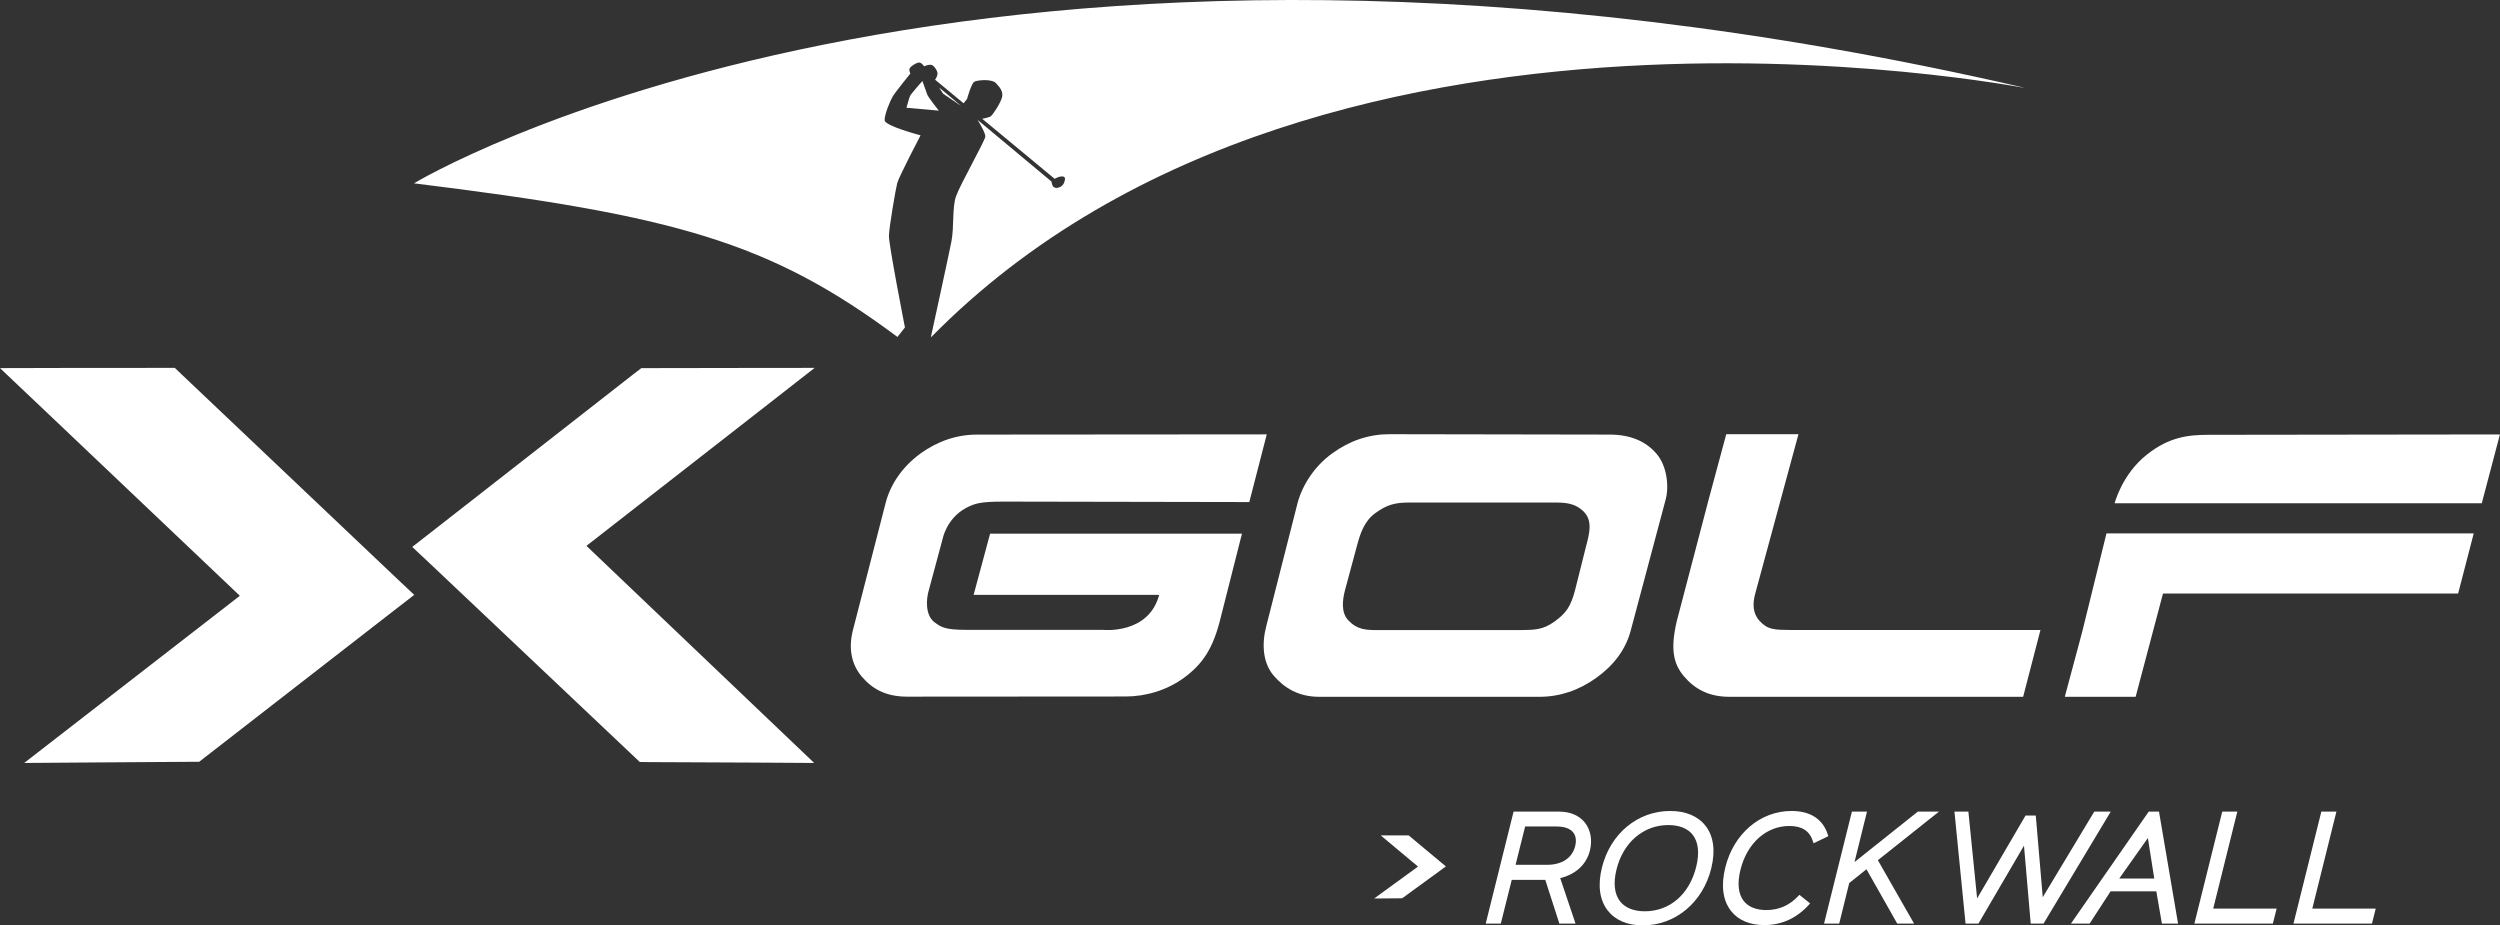
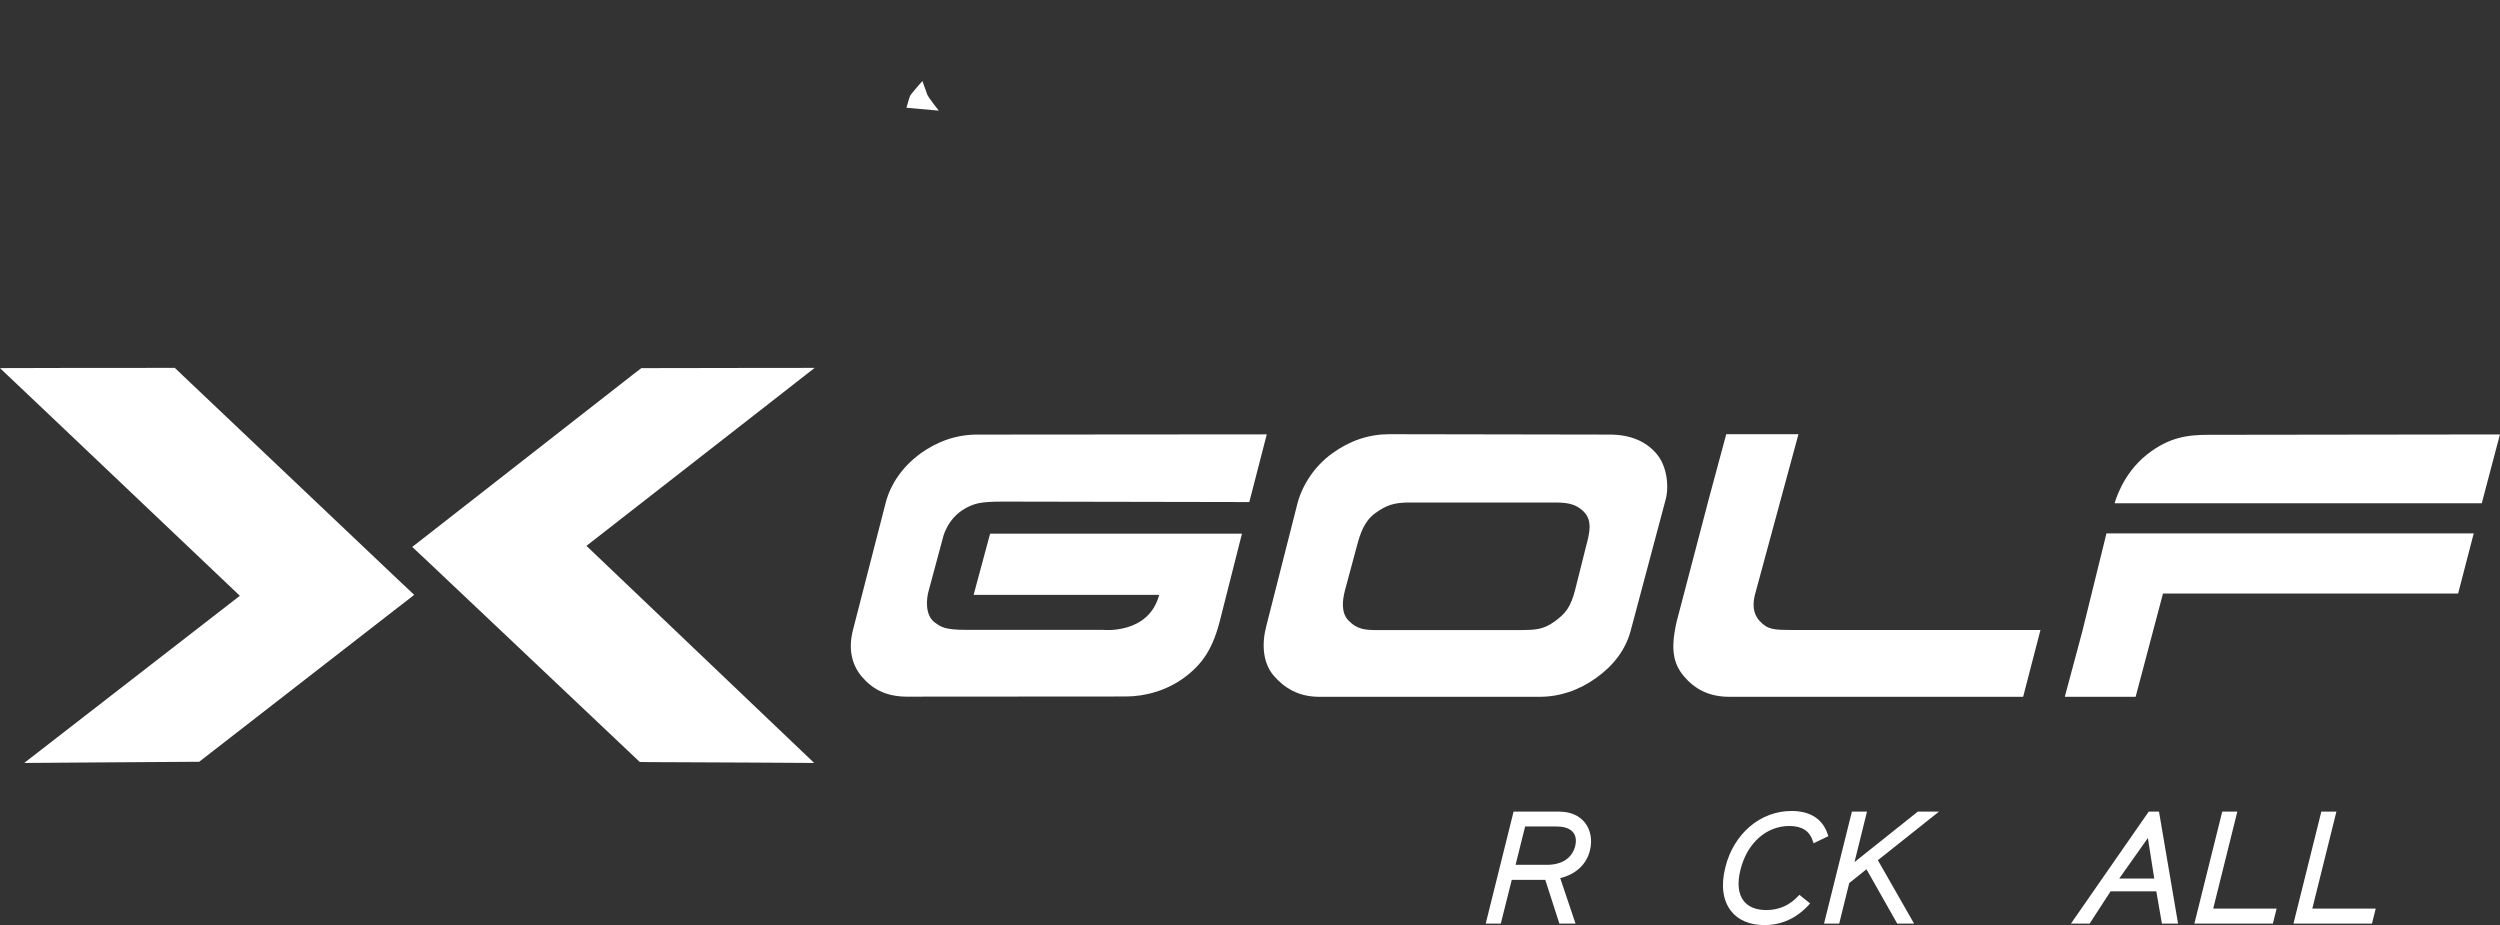
<svg xmlns="http://www.w3.org/2000/svg" id="Layer_1" data-name="Layer 1" viewBox="0 0 326.46 120.83">
  <rect x="0" y="0" width="326.46" height="120.83" fill="#333333" stroke="none" />
  <defs>
    <style>      .cls-1 {        fill: #fff;        stroke-width: 0px;      }    </style>
  </defs>
  <g>
    <path class="cls-1" d="M252.53,82.27h-18.51c-2.35-.02-3.16-.02-4.24-1.18-.92-.99-.92-2.27-.59-3.52l5.66-20.87h-9.43l-2.3,8.54-4.16,15.87c-.84,3.61-.48,5.53.94,7.21,1.41,1.66,3.25,2.67,5.93,2.67h38.36l2.26-8.72h-13.92Z" />
    <path class="cls-1" d="M288.41,56.78c-2.67,0-5.13.28-8.02,2.55-3.31,2.6-4.25,6.39-4.25,6.39h47.94l2.37-8.99-38.04.05Z" />
    <polygon class="cls-1" points="271.92 82.44 269.63 90.99 278.88 90.99 282.45 77.51 320.99 77.51 323.03 69.65 275.07 69.65 271.92 82.44" />
    <path class="cls-1" d="M120.15,59.26c-2.29,1.67-3.84,3.95-4.47,6.3l-4.29,16.68c-.61,2.36-.25,4.46,1.15,6.12,1.41,1.66,3.23,2.61,5.9,2.61l28.55-.02c2.66,0,5.45-.83,7.67-2.48,2.38-1.77,3.77-3.78,4.74-7.81l2.78-10.97h-32.89l-2.15,7.99h24.23c-1.38,5.21-7.34,4.57-7.34,4.57h-17.78c-2.99,0-3.4-.4-4.21-.99-1.2-.88-1.15-2.97-.71-4.34l1.77-6.58s.5-2.64,3.05-4.01c1.16-.62,1.97-.83,4.93-.83l32.06.06,2.28-8.84-37.82.03c-2.66,0-5.14.84-7.45,2.5Z" />
    <polygon class="cls-1" points="23.77 48.94 22.83 48.04 21.52 48.04 8.15 48.05 0 48.07 5.91 53.67 31.32 77.8 10.77 93.73 3.16 99.63 12.79 99.56 24.9 99.48 26.01 99.48 26.88 98.8 51.08 80.01 54.09 77.68 51.32 75.07 23.77 48.94" />
    <polygon class="cls-1" points="106.38 48.04 96.89 48.05 84.87 48.07 83.75 48.07 82.86 48.75 56.82 69.09 53.83 71.42 56.59 74.01 82.61 98.62 83.54 99.5 84.83 99.52 98.11 99.58 106.32 99.63 100.38 93.97 76.58 71.28 98.9 53.88 106.38 48.04" />
    <path class="cls-1" d="M217.49,65.3l-4.57,17.14c-.66,2.36-2.12,4.38-4.44,6.05-2.3,1.66-4.79,2.5-7.46,2.5h-28.76c-2.67,0-4.54-1.13-5.96-2.79-1.41-1.68-1.56-4.13-.93-6.5l4.07-16.01c.63-2.35,2.21-4.82,4.52-6.48,2.31-1.68,4.8-2.51,7.48-2.51l28.74.05c2.67,0,4.72.84,6.14,2.51,1.42,1.67,1.64,4.39,1.17,6.04ZM206.9,66.9c-1.25-1.29-2.59-1.28-4.24-1.28h-18.46c-2.23-.02-3.21.38-4.64,1.41-1.42,1.03-1.95,2.7-2.34,4.15l-1.57,5.83c-.39,1.46-.51,3.02.42,4,1.2,1.25,2.31,1.27,3.95,1.27h18.5c1.85-.02,2.99-.02,4.52-1.15,1.42-1.04,2.07-1.87,2.64-4.08l1.47-5.86c.39-1.45.82-3.16-.26-4.28Z" />
    <g>
-       <path class="cls-1" d="M263.99,11.37C126.78-20.18,54.06,23.94,54.06,23.94c34.08,4.2,46.44,7.62,63.13,20.06l.98-1.24s-2.12-10.82-2.09-11.96c.02-1.12.88-6.12,1.08-6.88.19-.78,3.05-6.25,3.05-6.25,0,0-4.65-1.21-4.69-1.96-.04-.75.75-2.61,1.06-3.12.3-.52,2.3-2.99,2.3-2.99,0,0-.23-.43-.09-.67.12-.27.78-.69,1.16-.76.38-.06.72.49.72.49,0,0,.5-.23.88-.2.39.02.85.74.87,1.11.03.36-.31.84-.31.84l3.72,3.08.45-.57s.56-2.02.94-2.24c.37-.23,2.25-.4,2.81.15.54.57,1,1.13.82,1.86-.17.74-1.19,2.28-1.46,2.48-.27.2-1.13.34-1.13.34l9.46,7.84s.47-.28.85-.31c.38-.04.57.12.48.49-.08.36-.19.63-.56.86-.37.2-.73.2-.94-.01-.2-.21-.24-.67-.24-.67l-9.61-8.02h-.02s1.01,1.64.99,2.13c0,.48-3.31,6.32-3.83,7.81-.52,1.51-.23,3.94-.6,5.9-.38,1.94-2.66,12.38-2.66,12.38l.02.11C173.53-8.81,271.02,13,263.99,11.37Z" />
      <path class="cls-1" d="M120.45,10.58s-1.49,1.67-1.61,1.95c-.13.29-.47,1.54-.47,1.54l4.22.38s-1.38-1.75-1.5-2.09c-.13-.34-.64-1.78-.64-1.78Z" />
-       <polygon class="cls-1" points="122.64 11.43 123.16 12.24 125.56 13.87 122.64 11.43" />
    </g>
  </g>
  <path class="cls-1" d="M203.66,105.98h-6.01l-3.64,14.63h1.97l1.43-5.71h4.38l1.84,5.71h2.11l-2-5.94c2.06-.51,3.44-1.8,3.89-3.65h0c.32-1.34.08-2.64-.65-3.58-.74-.94-1.92-1.45-3.32-1.45ZM203.3,107.93c1,0,1.74.27,2.14.78.34.43.43,1.04.26,1.75-.38,1.57-1.72,2.47-3.67,2.47h-4.12l1.25-5.01h4.14Z" />
-   <path class="cls-1" d="M218.09,105.9c-4.23,0-7.81,2.96-8.9,7.38-.58,2.31-.31,4.26.76,5.63.99,1.26,2.57,1.93,4.59,1.93,4.23,0,7.82-2.99,8.92-7.44.57-2.29.31-4.22-.75-5.57-.99-1.26-2.58-1.93-4.62-1.93ZM214.78,119c-1.44,0-2.55-.45-3.22-1.29-.75-.96-.91-2.4-.47-4.17.86-3.52,3.51-5.8,6.76-5.8,1.44,0,2.54.44,3.19,1.27.74.94.9,2.38.46,4.17-.88,3.59-3.45,5.82-6.72,5.82Z" />
  <path class="cls-1" d="M238.68,108.98c-.64-2.02-2.28-3.08-4.74-3.08-4.07,0-7.55,2.96-8.64,7.36-.59,2.36-.33,4.32.74,5.69.94,1.21,2.45,1.85,4.35,1.85,2.25,0,4.2-.88,5.8-2.63l.18-.2-1.4-1.12-.16.17c-1.13,1.21-2.53,1.82-4.16,1.82-1.32,0-2.34-.41-2.95-1.19-.72-.92-.86-2.33-.42-4.09.87-3.47,3.37-5.7,6.38-5.7,1.65,0,2.65.65,3.07,1.98l.09.28,1.93-.93-.07-.21Z" />
  <polygon class="cls-1" points="250.44 105.98 242.17 112.57 243.8 105.98 241.83 105.98 238.19 120.61 240.17 120.61 241.48 115.31 243.73 113.51 247.75 120.61 249.95 120.61 245.22 112.33 253.2 105.98 250.44 105.98" />
-   <polygon class="cls-1" points="273.48 105.98 266.75 117.16 265.84 106.5 264.5 106.5 258.18 117.32 257.04 105.98 255.22 105.98 256.67 120.61 258.35 120.61 264.3 110.43 265.18 120.61 266.85 120.61 275.63 105.98 273.48 105.98" />
  <path class="cls-1" d="M280.59,105.98l-10.16,14.63h2.44l2.74-4.22h5.97l.73,4.22h2.11l-2.49-14.63h-1.33ZM281.31,114.72h-4.57l3.74-5.29.83,5.29Z" />
  <polygon class="cls-1" points="292.16 105.98 290.19 105.98 286.55 120.61 296.8 120.61 297.29 118.65 289.01 118.65 292.16 105.98" />
  <polygon class="cls-1" points="301.95 118.65 305.1 105.98 303.13 105.98 299.49 120.61 309.74 120.61 310.23 118.65 301.95 118.65" />
-   <polygon class="cls-1" points="183.95 109.09 180.3 109.09 185.17 113.16 179.44 117.33 183.1 117.3 188.81 113.14 183.95 109.09" />
</svg>